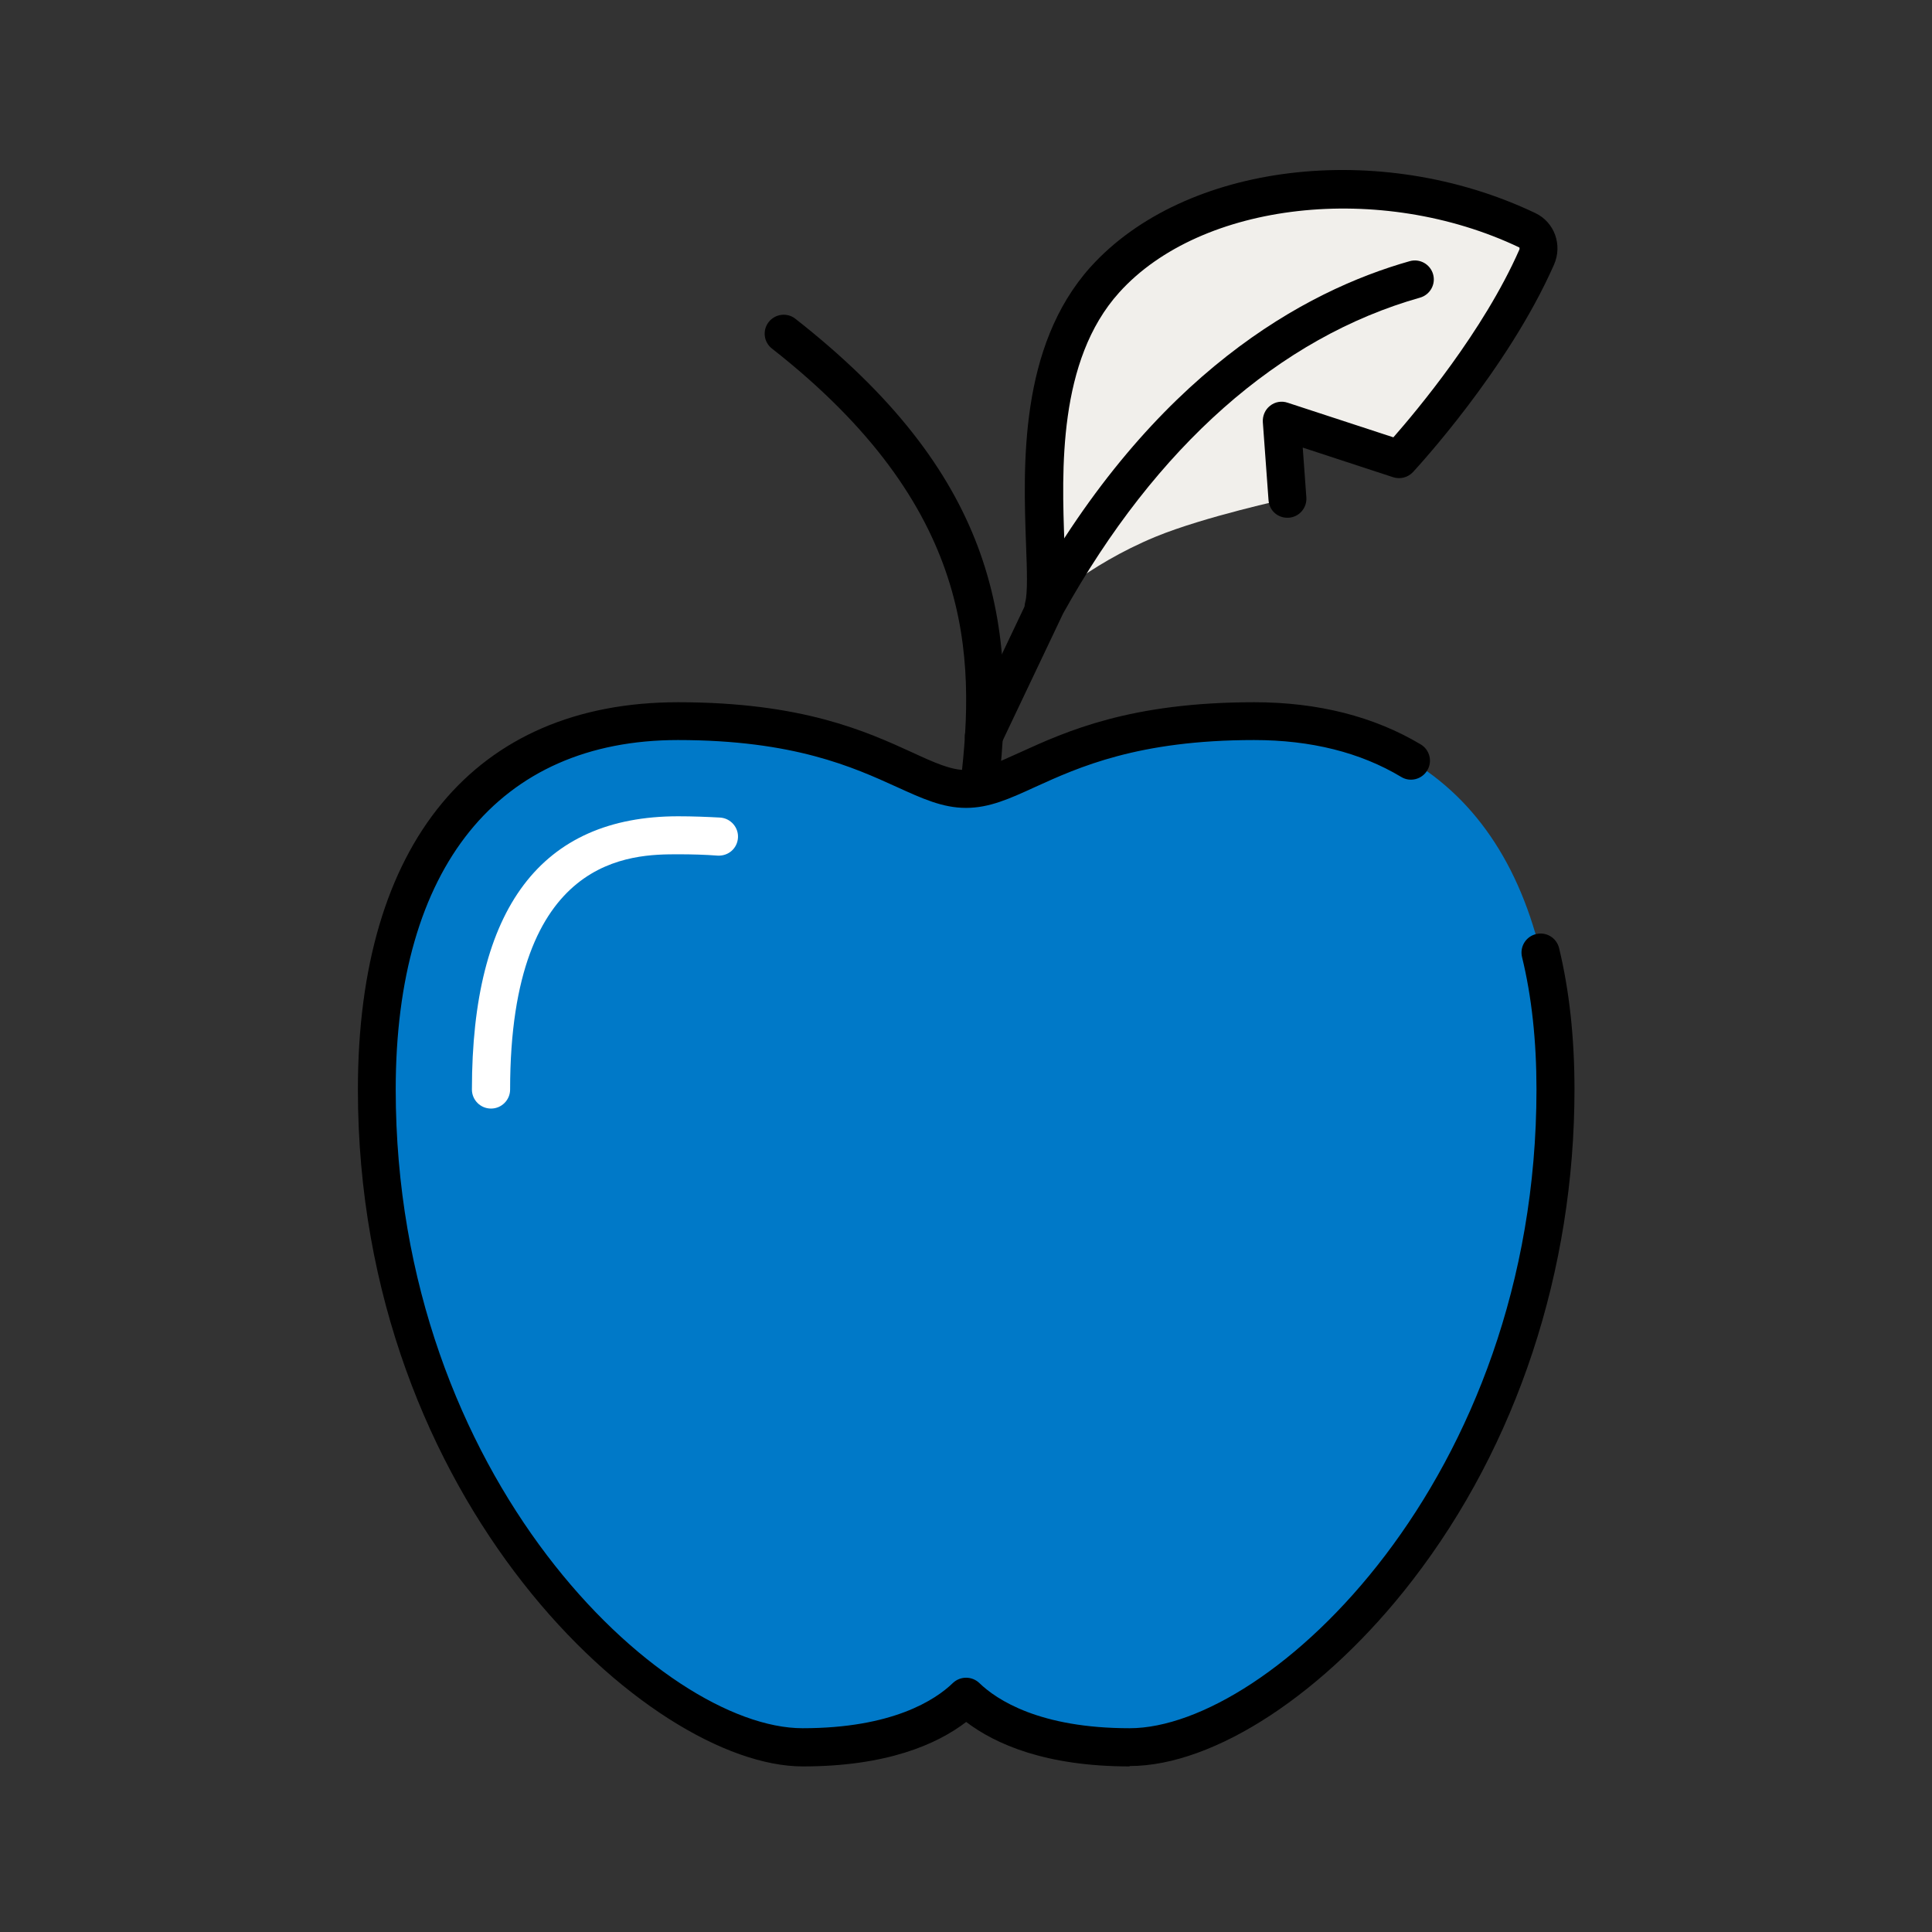
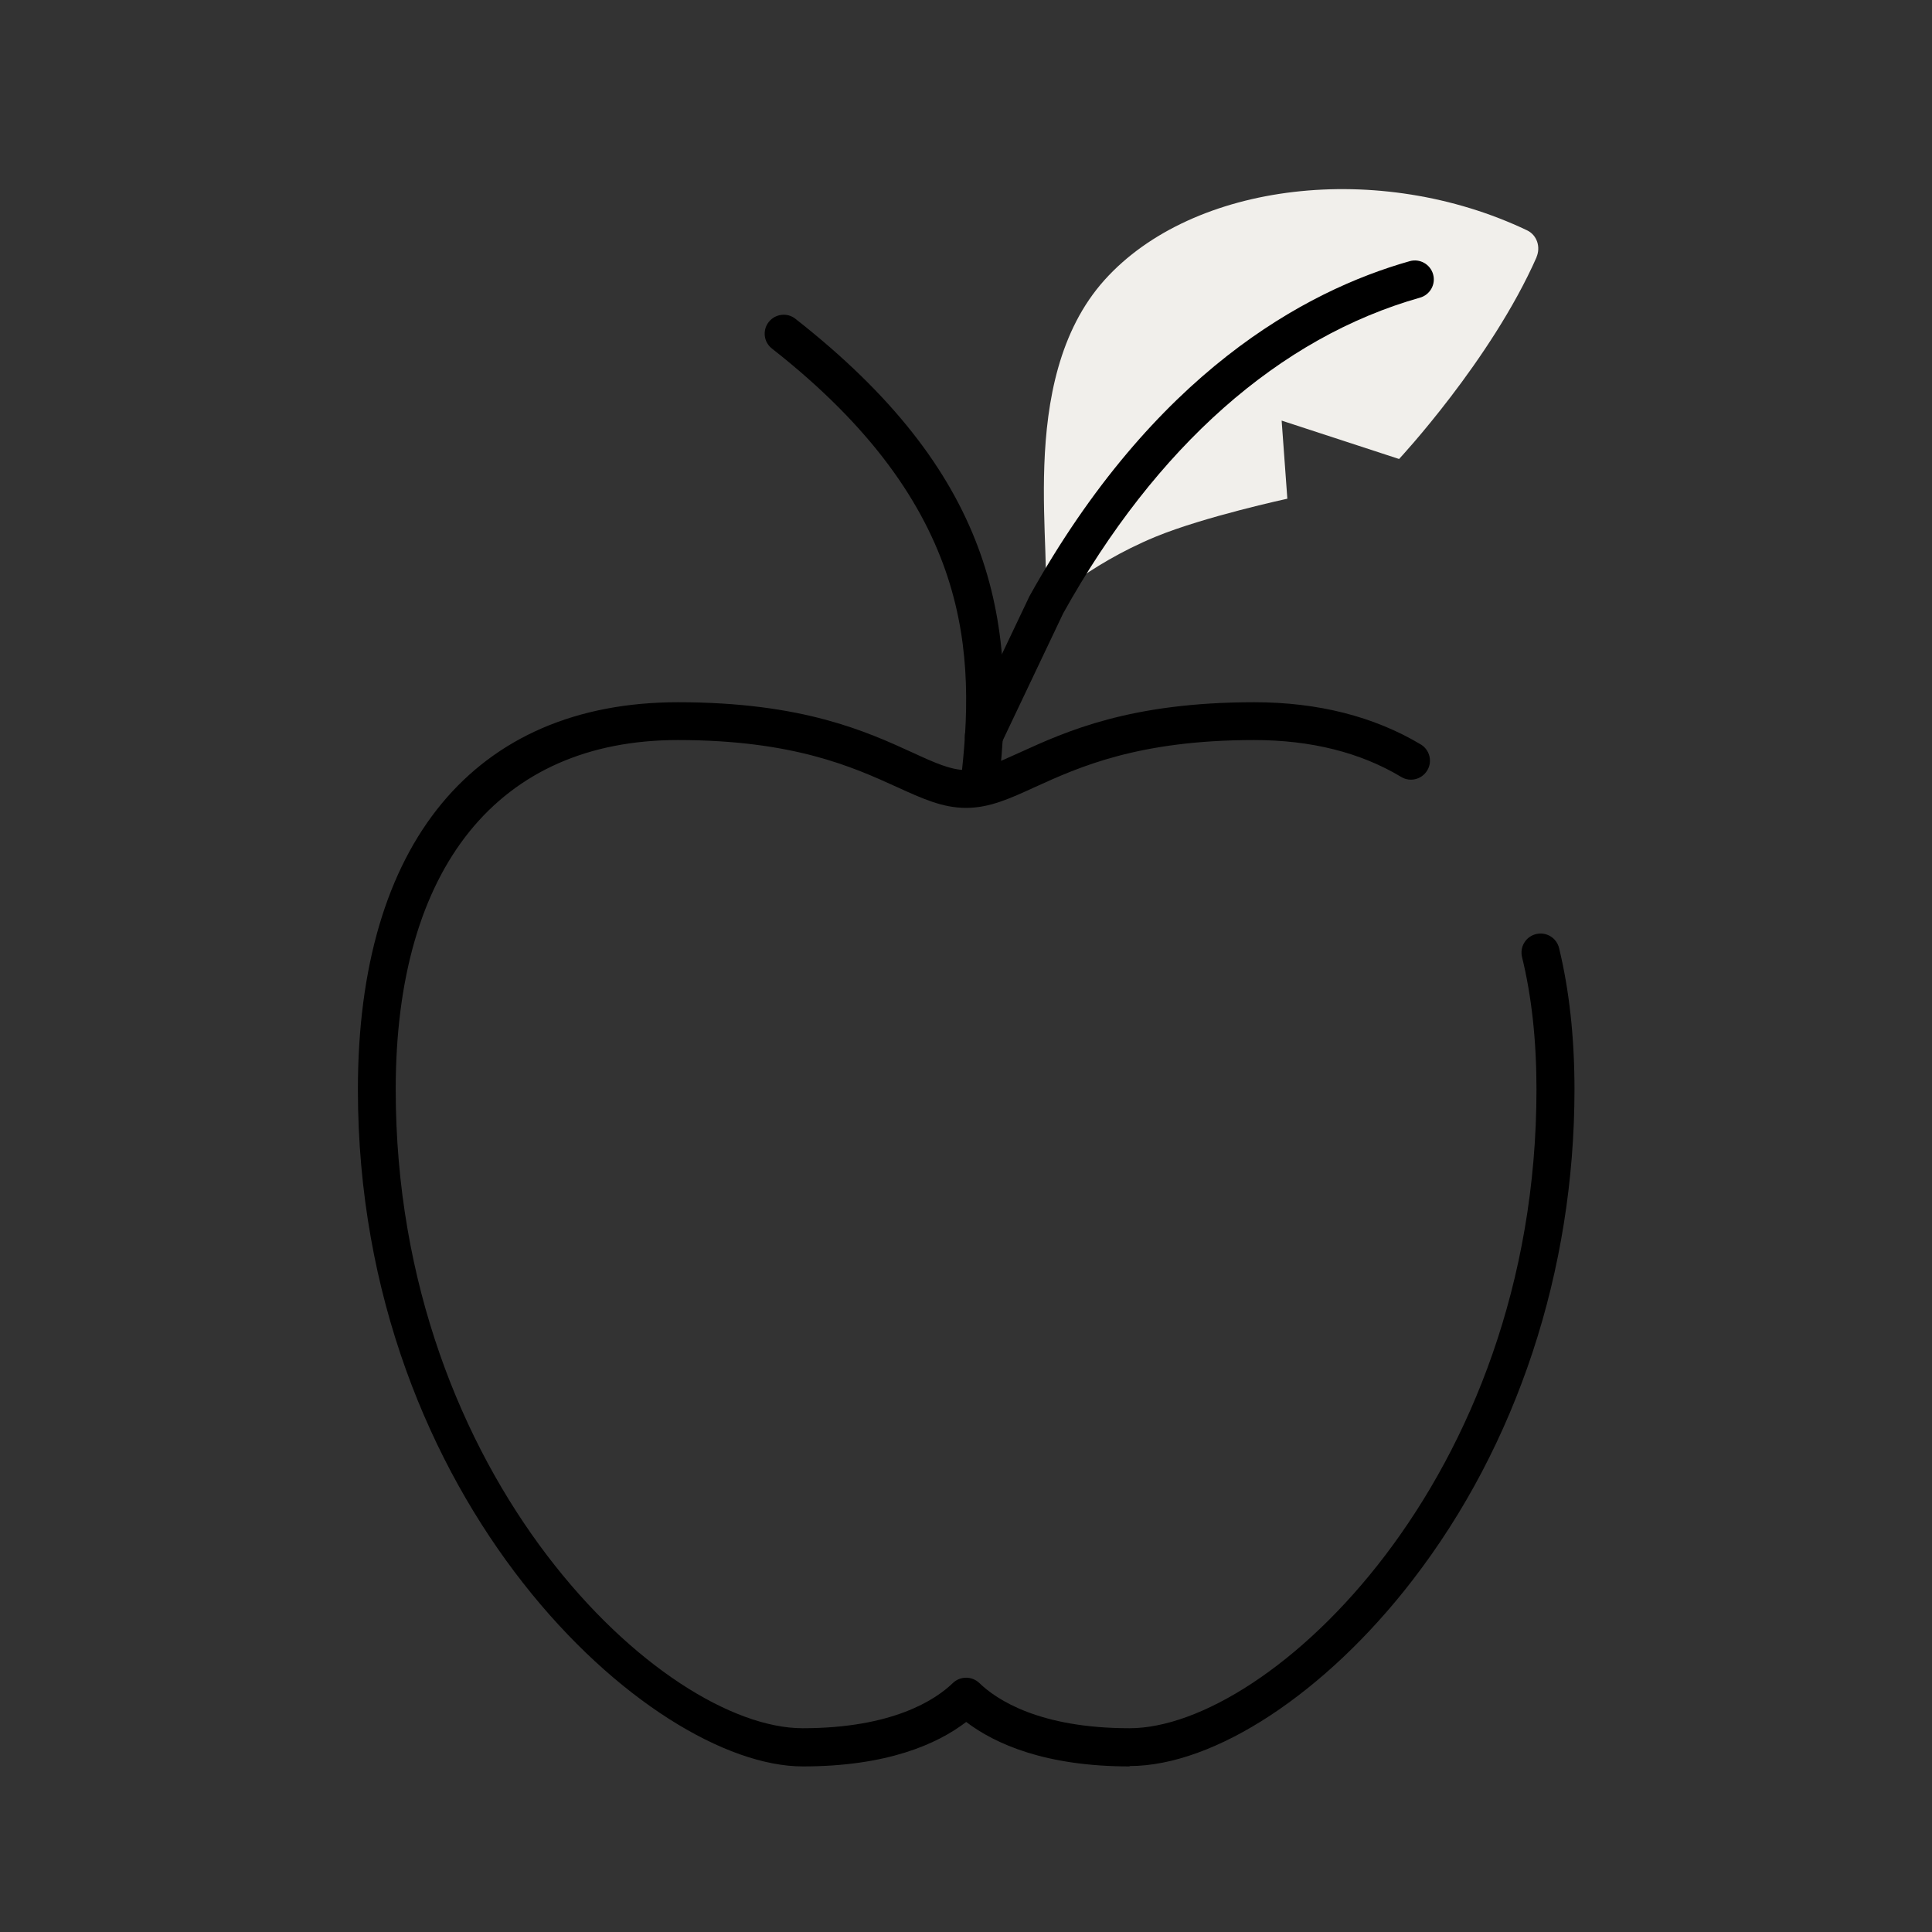
<svg xmlns="http://www.w3.org/2000/svg" width="61" height="61" viewBox="0 0 61 61" fill="none">
  <rect x="0" y="0" width="61" height="61" fill="#333333" stroke="none" />
-   <path d="M35.666 55.172C32.708 55.172 31.208 54.255 30.506 53.577C29.804 54.255 28.304 55.172 25.346 55.172C20.732 55.172 11.9 47.084 11.9 34.401C11.9 27.009 15.368 22.773 21.41 22.773C25.202 22.773 27.146 23.66 28.568 24.308C29.342 24.663 29.9 24.915 30.506 24.915C31.112 24.915 31.67 24.663 32.444 24.308C33.866 23.66 35.81 22.773 39.602 22.773C45.644 22.773 49.112 27.015 49.112 34.401C49.112 47.084 40.286 55.172 35.666 55.172Z" fill="#0079C8" />
  <path d="M35.666 55.772C33.02 55.772 31.43 55.07 30.506 54.368C29.582 55.076 27.992 55.772 25.346 55.772C20.522 55.772 11.3 47.45 11.3 34.4C11.3 26.63 14.984 22.172 21.41 22.172C25.334 22.172 27.344 23.09 28.814 23.762C29.516 24.086 30.026 24.314 30.506 24.314C30.986 24.314 31.49 24.08 32.192 23.762C33.668 23.09 35.678 22.172 39.602 22.172C41.612 22.172 43.382 22.622 44.858 23.504C45.14 23.672 45.236 24.044 45.062 24.326C44.894 24.608 44.522 24.704 44.24 24.53C42.95 23.756 41.39 23.366 39.596 23.366C35.936 23.366 34.058 24.224 32.684 24.848C31.874 25.22 31.238 25.508 30.5 25.508C29.762 25.508 29.12 25.214 28.316 24.848C26.942 24.224 25.064 23.366 21.404 23.366C15.74 23.366 12.494 27.386 12.494 34.394C12.494 46.706 20.93 54.566 25.34 54.566C28.178 54.566 29.534 53.672 30.086 53.138C30.32 52.916 30.686 52.916 30.92 53.138C31.472 53.672 32.828 54.566 35.666 54.566C40.076 54.566 48.512 46.712 48.512 34.394C48.512 32.87 48.362 31.466 48.056 30.218C47.978 29.894 48.176 29.57 48.5 29.492C48.824 29.414 49.148 29.612 49.226 29.936C49.55 31.274 49.712 32.774 49.712 34.394C49.712 40.118 47.894 45.626 44.594 49.898C41.846 53.462 38.342 55.76 35.666 55.76V55.772Z" fill="black" />
-   <path d="M15.5 35.001C15.17 35.001 14.9 34.73 14.9 34.401C14.9 28.677 17.09 25.773 21.41 25.773C21.878 25.773 22.322 25.791 22.742 25.814C23.072 25.838 23.324 26.127 23.3 26.456C23.276 26.787 23 27.032 22.658 27.015C22.268 26.985 21.848 26.973 21.416 26.973C19.964 26.973 16.106 26.973 16.106 34.401C16.106 34.73 15.836 35.001 15.506 35.001H15.5Z" fill="white" />
  <path d="M30.932 25.358C30.932 25.358 30.884 25.358 30.86 25.358C30.53 25.322 30.296 25.022 30.332 24.692C30.8 20.69 30.758 16.01 24.374 11.006C24.11 10.802 24.068 10.424 24.272 10.166C24.476 9.908 24.854 9.86 25.112 10.064C31.298 14.912 32.15 19.472 31.526 24.836C31.49 25.142 31.232 25.364 30.932 25.364V25.358Z" fill="black" />
  <path d="M48.512 8.12C48.65 7.802 48.53 7.424 48.218 7.274C43.55 5.048 37.664 5.744 34.88 8.834C31.988 12.044 33.332 17.768 32.948 19.16C32.948 19.16 34.28 17.858 36.488 16.946C38.036 16.31 40.646 15.746 40.646 15.746L40.466 13.28L44.174 14.492C44.174 14.492 47.078 11.378 48.518 8.114L48.512 8.12Z" fill="#F1EFEB" />
-   <path d="M32.948 19.766C32.894 19.766 32.846 19.76 32.792 19.742C32.474 19.652 32.282 19.328 32.372 19.004C32.45 18.71 32.426 17.978 32.396 17.204C32.306 14.714 32.174 10.946 34.43 8.432C37.4 5.138 43.568 4.388 48.476 6.728C49.082 7.016 49.34 7.736 49.064 8.36C47.6 11.678 44.732 14.774 44.612 14.906C44.456 15.074 44.21 15.14 43.988 15.068L41.132 14.132L41.246 15.704C41.27 16.034 41.024 16.322 40.694 16.346C40.352 16.37 40.076 16.124 40.052 15.794L39.872 13.328C39.86 13.13 39.944 12.932 40.1 12.812C40.256 12.686 40.466 12.65 40.658 12.716L43.994 13.808C44.72 12.98 46.838 10.46 47.972 7.88C47.984 7.85 47.972 7.82 47.972 7.814C43.592 5.726 37.922 6.362 35.336 9.236C33.398 11.384 33.524 14.858 33.608 17.162C33.644 18.14 33.668 18.854 33.542 19.322C33.47 19.592 33.23 19.766 32.966 19.766H32.948Z" fill="black" />
  <path d="M31.064 23.846C30.98 23.846 30.89 23.828 30.806 23.786C30.506 23.642 30.38 23.288 30.524 22.988L32.504 18.824C36.428 11.774 41.198 9.182 44.51 8.246C44.828 8.156 45.158 8.342 45.248 8.66C45.338 8.978 45.152 9.308 44.834 9.398C40.4 10.652 36.5 14.096 33.566 19.37L31.604 23.498C31.502 23.714 31.286 23.84 31.064 23.84V23.846Z" fill="black" />
</svg>